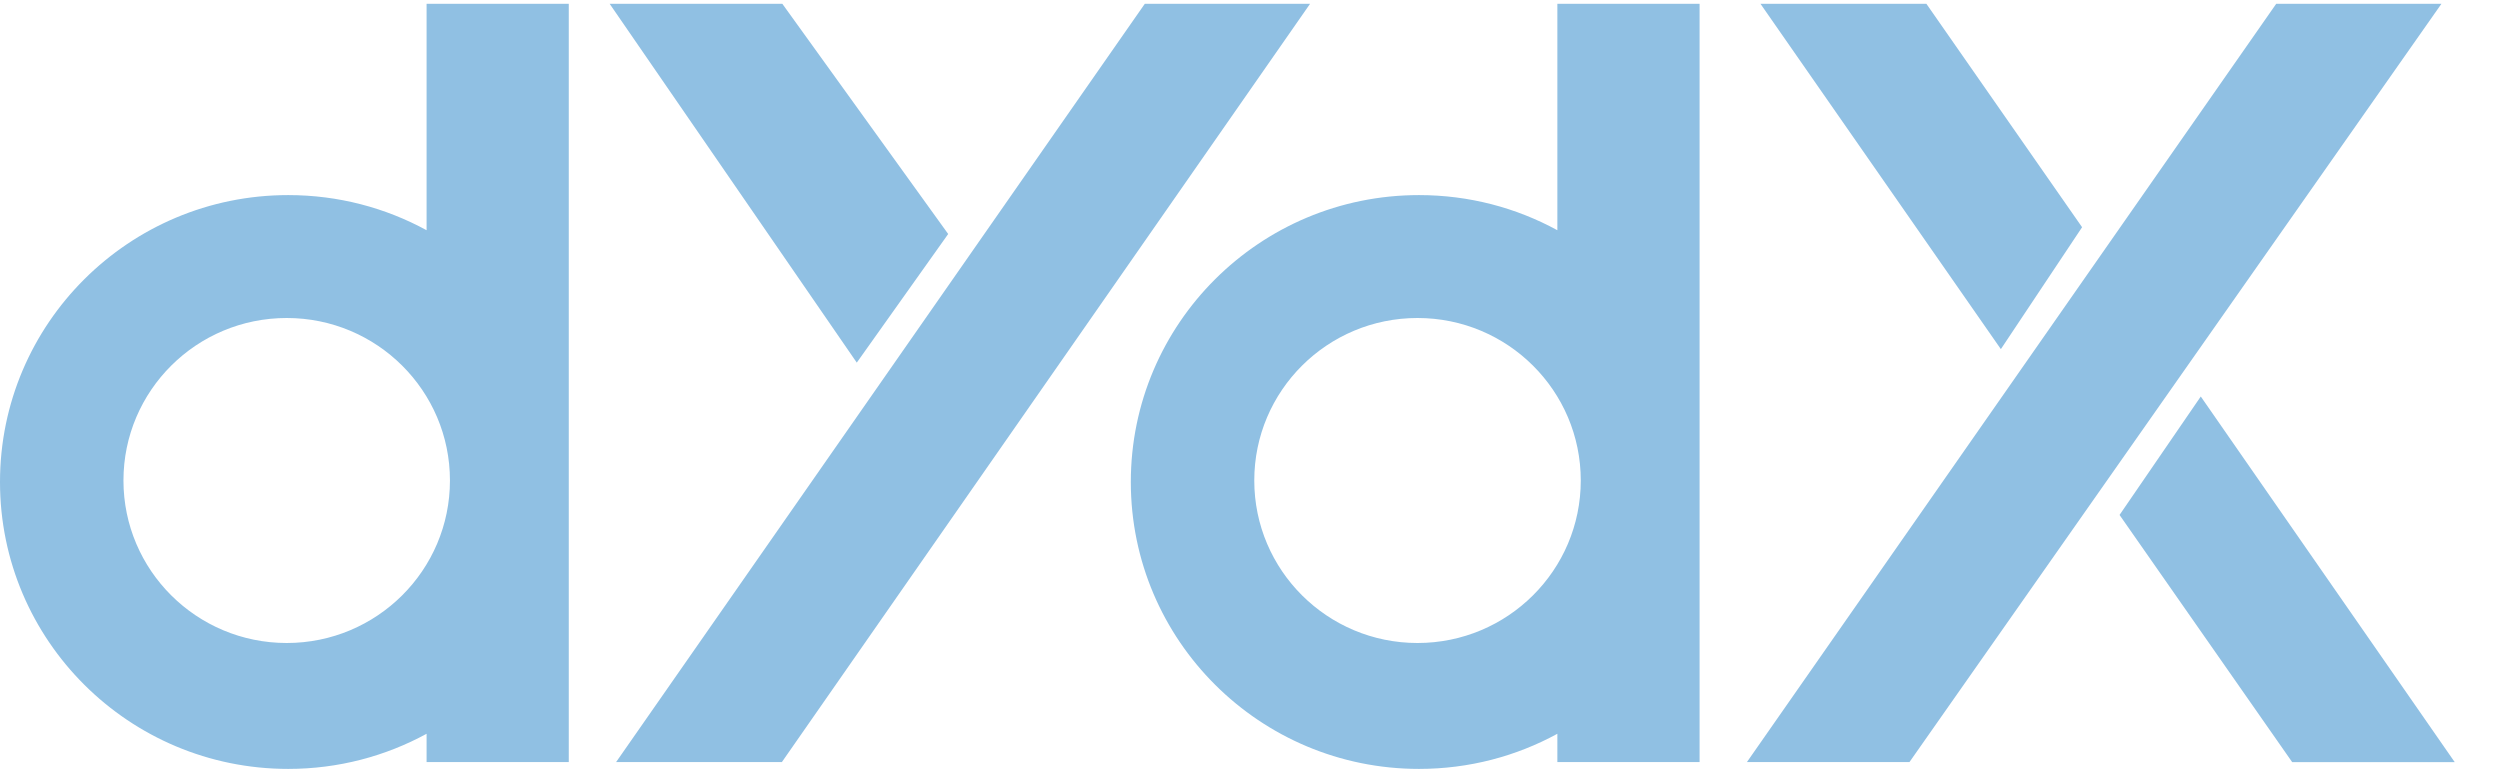
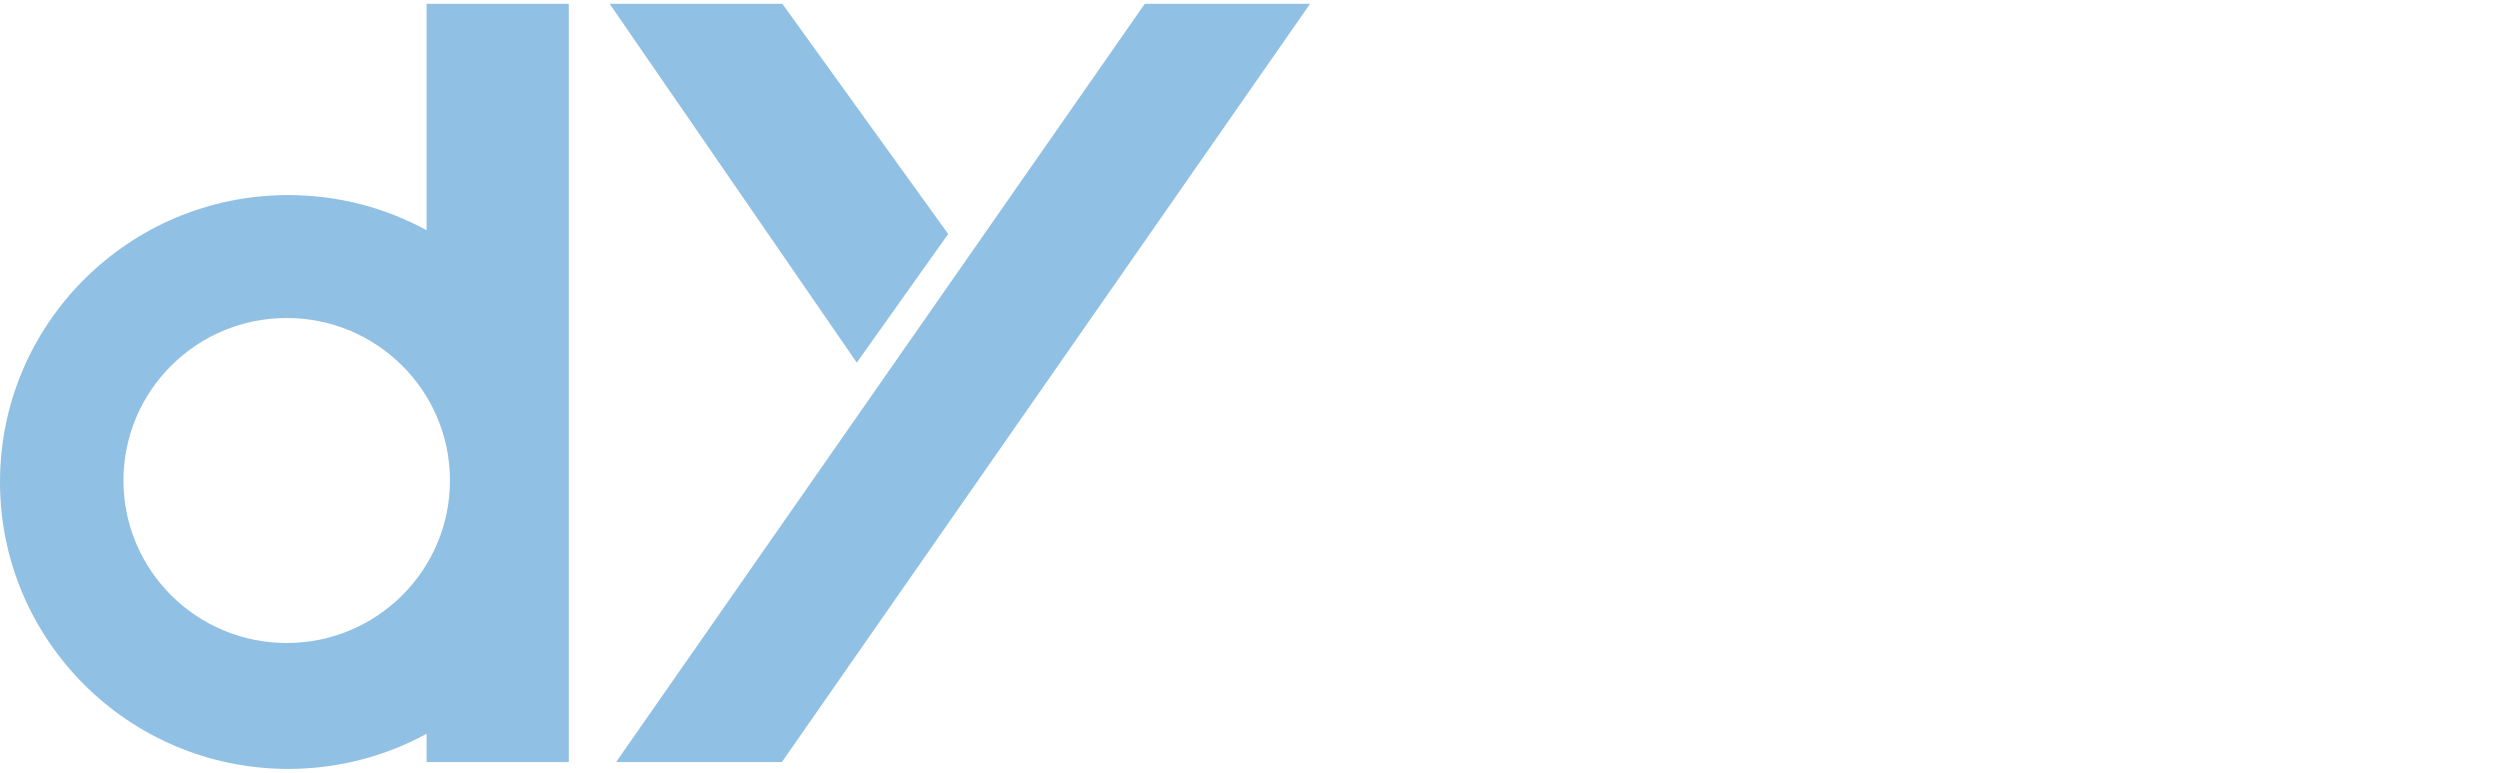
<svg xmlns="http://www.w3.org/2000/svg" width="55" height="17" viewBox="0 0 55 17" fill="none">
-   <path d="M50.077 0.083L38.432 16.766H42.008L53.712 0.083H50.077Z" fill="#90C0E3" />
-   <path d="M42.38 0.083L45.806 4.999L44.019 7.681L38.73 0.083H42.38Z" fill="#90C0E3" />
-   <path d="M50.428 16.767L46.63 11.329L48.417 8.723L54.004 16.767H50.428Z" fill="#90C0E3" />
-   <path fill-rule="evenodd" clip-rule="evenodd" d="M34.262 0.083H37.391V16.766H34.262V16.143C33.359 16.636 32.322 16.916 31.218 16.916C27.717 16.916 24.878 14.09 24.878 10.604C24.878 7.118 27.717 4.292 31.218 4.292C32.322 4.292 33.359 4.572 34.262 5.065V0.083ZM31.185 14.146C33.169 14.146 34.777 12.545 34.777 10.571C34.777 8.596 33.169 6.996 31.185 6.996C29.202 6.996 27.594 8.596 27.594 10.571C27.594 12.545 29.202 14.146 31.185 14.146Z" fill="#90C0E3" />
  <path d="M25.186 0.083L13.554 16.766H17.201L28.822 0.083H25.186Z" fill="#90C0E3" />
  <path d="M17.211 0.083L20.86 5.148L18.849 7.978L13.412 0.083H17.211Z" fill="#90C0E3" />
  <path fill-rule="evenodd" clip-rule="evenodd" d="M9.385 0.083H12.513V16.766H9.385V16.143C8.481 16.636 7.444 16.916 6.341 16.916C2.839 16.916 0 14.09 0 10.604C0 7.118 2.839 4.292 6.341 4.292C7.444 4.292 8.481 4.572 9.385 5.065V0.083ZM6.308 14.146C8.291 14.146 9.899 12.545 9.899 10.571C9.899 8.596 8.291 6.996 6.308 6.996C4.324 6.996 2.716 8.596 2.716 10.571C2.716 12.545 4.324 14.146 6.308 14.146Z" fill="#90C0E3" />
</svg>